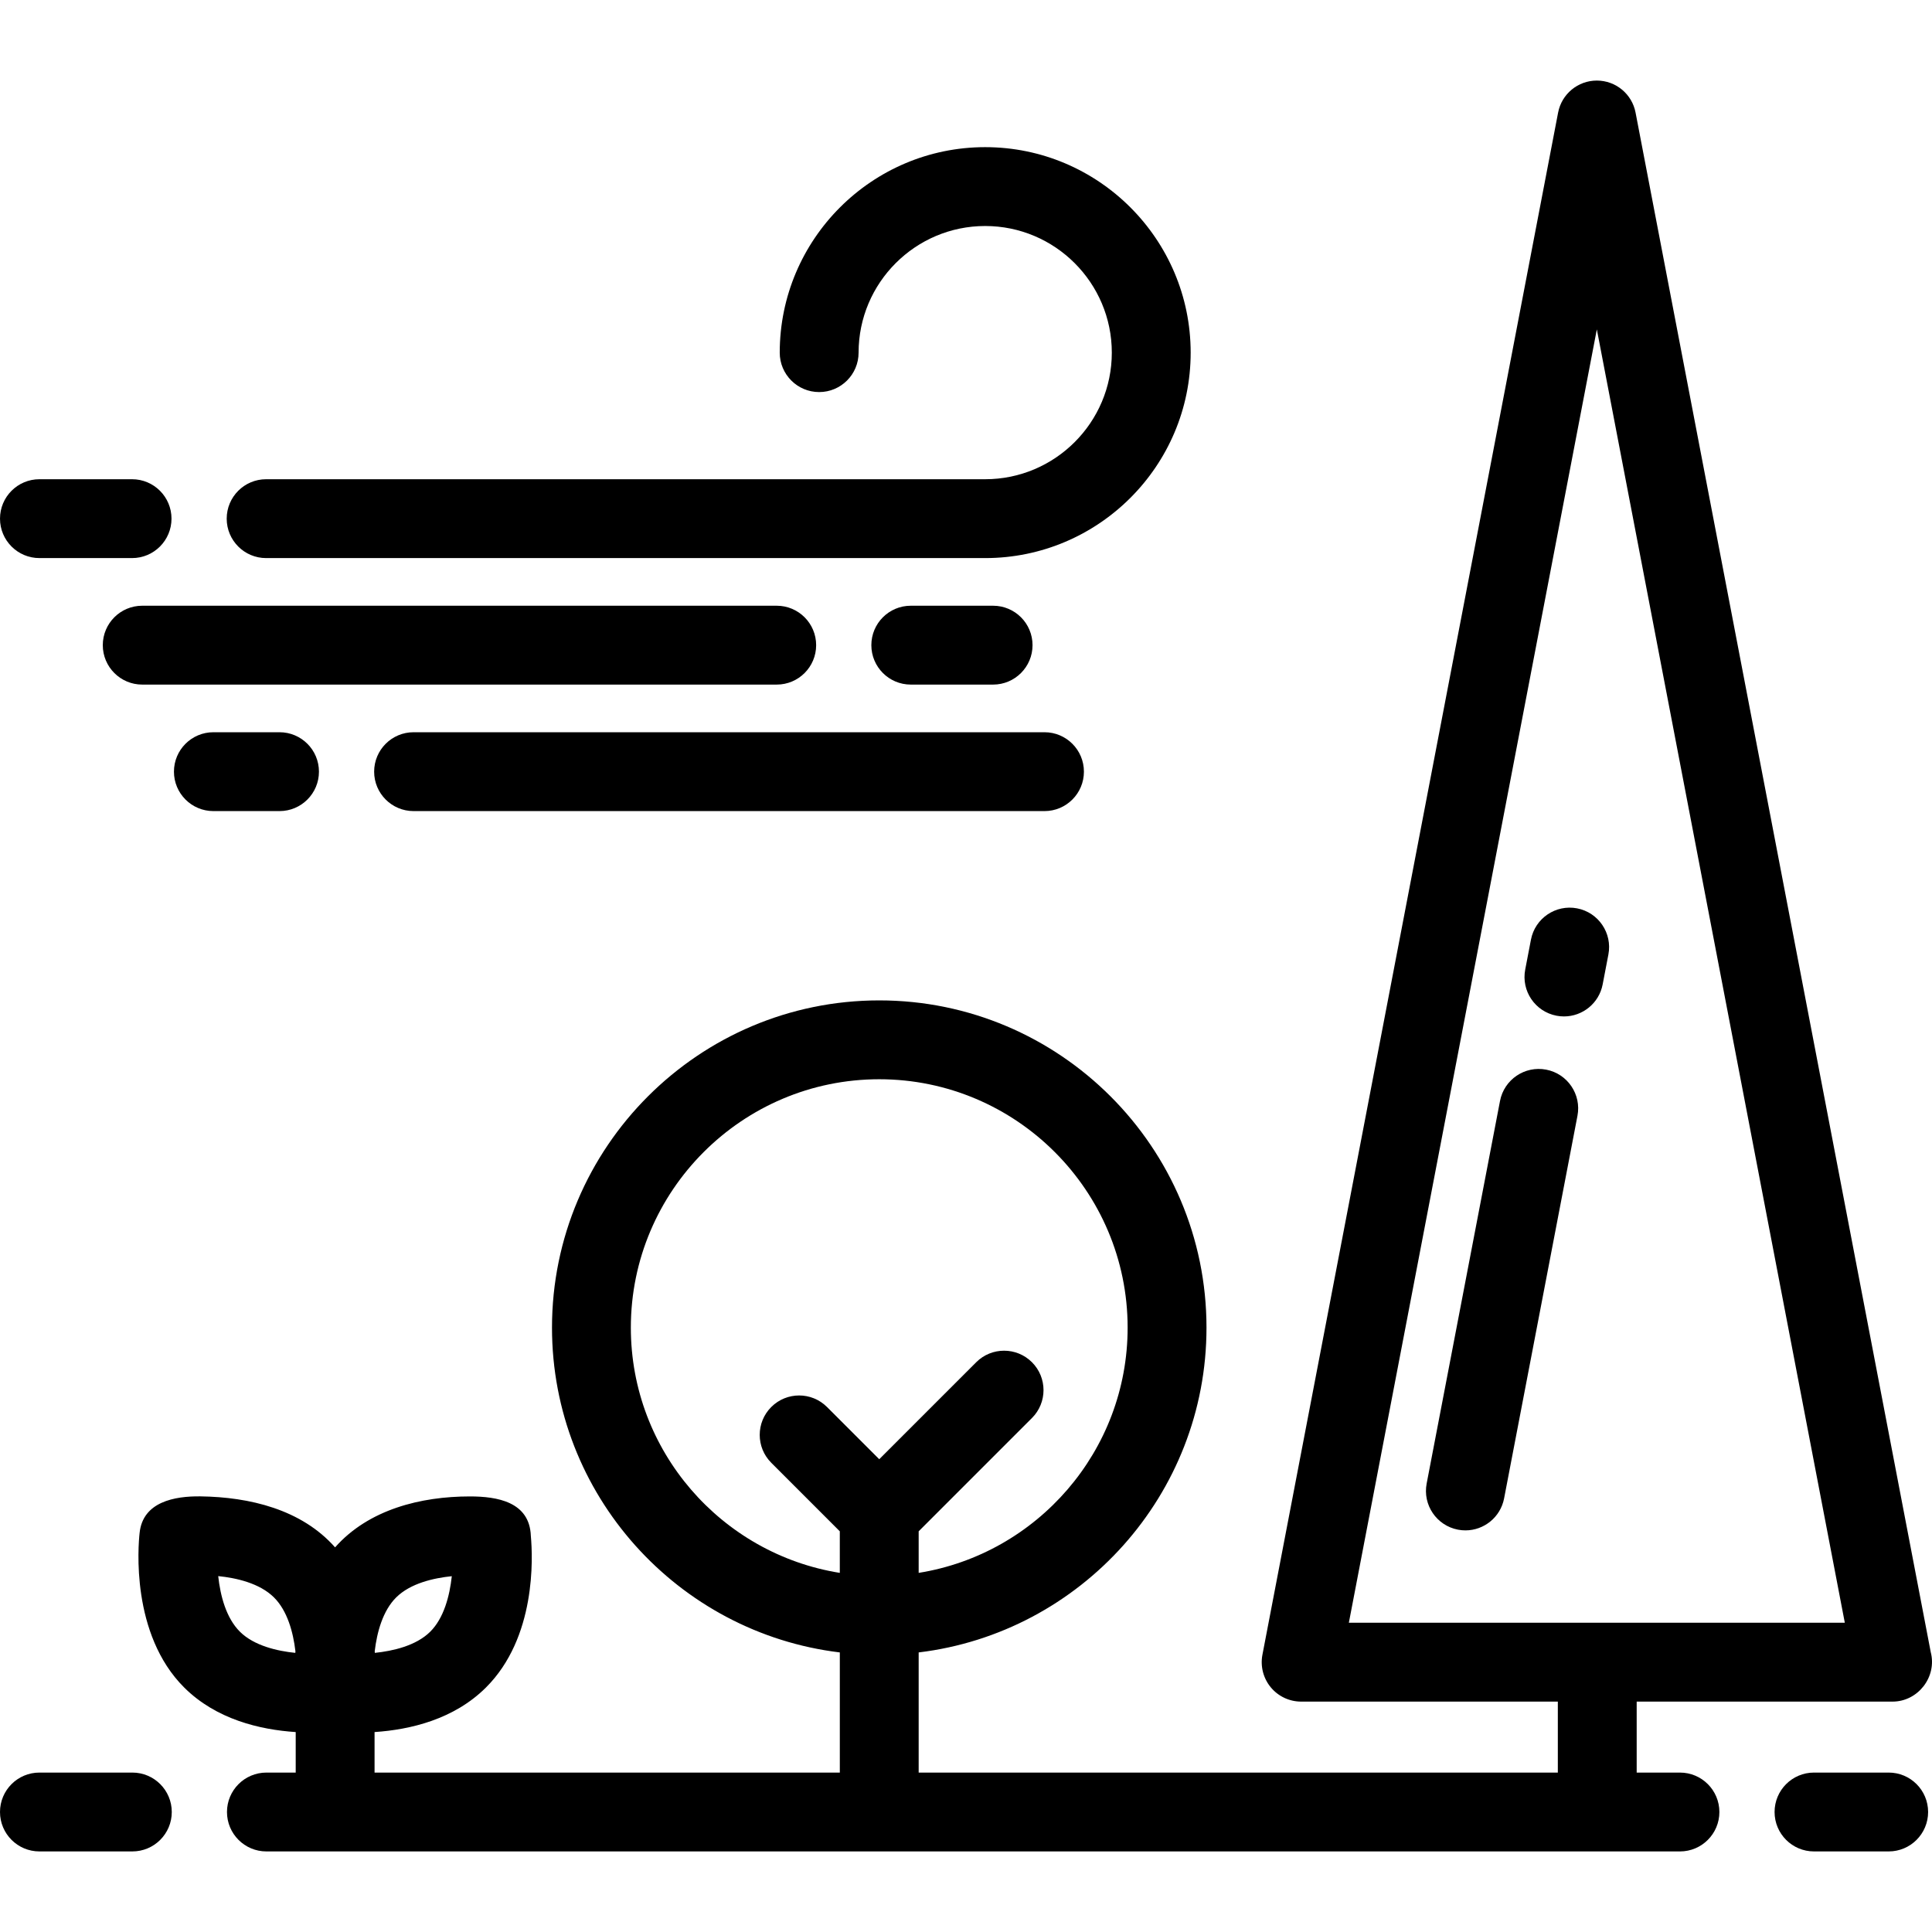
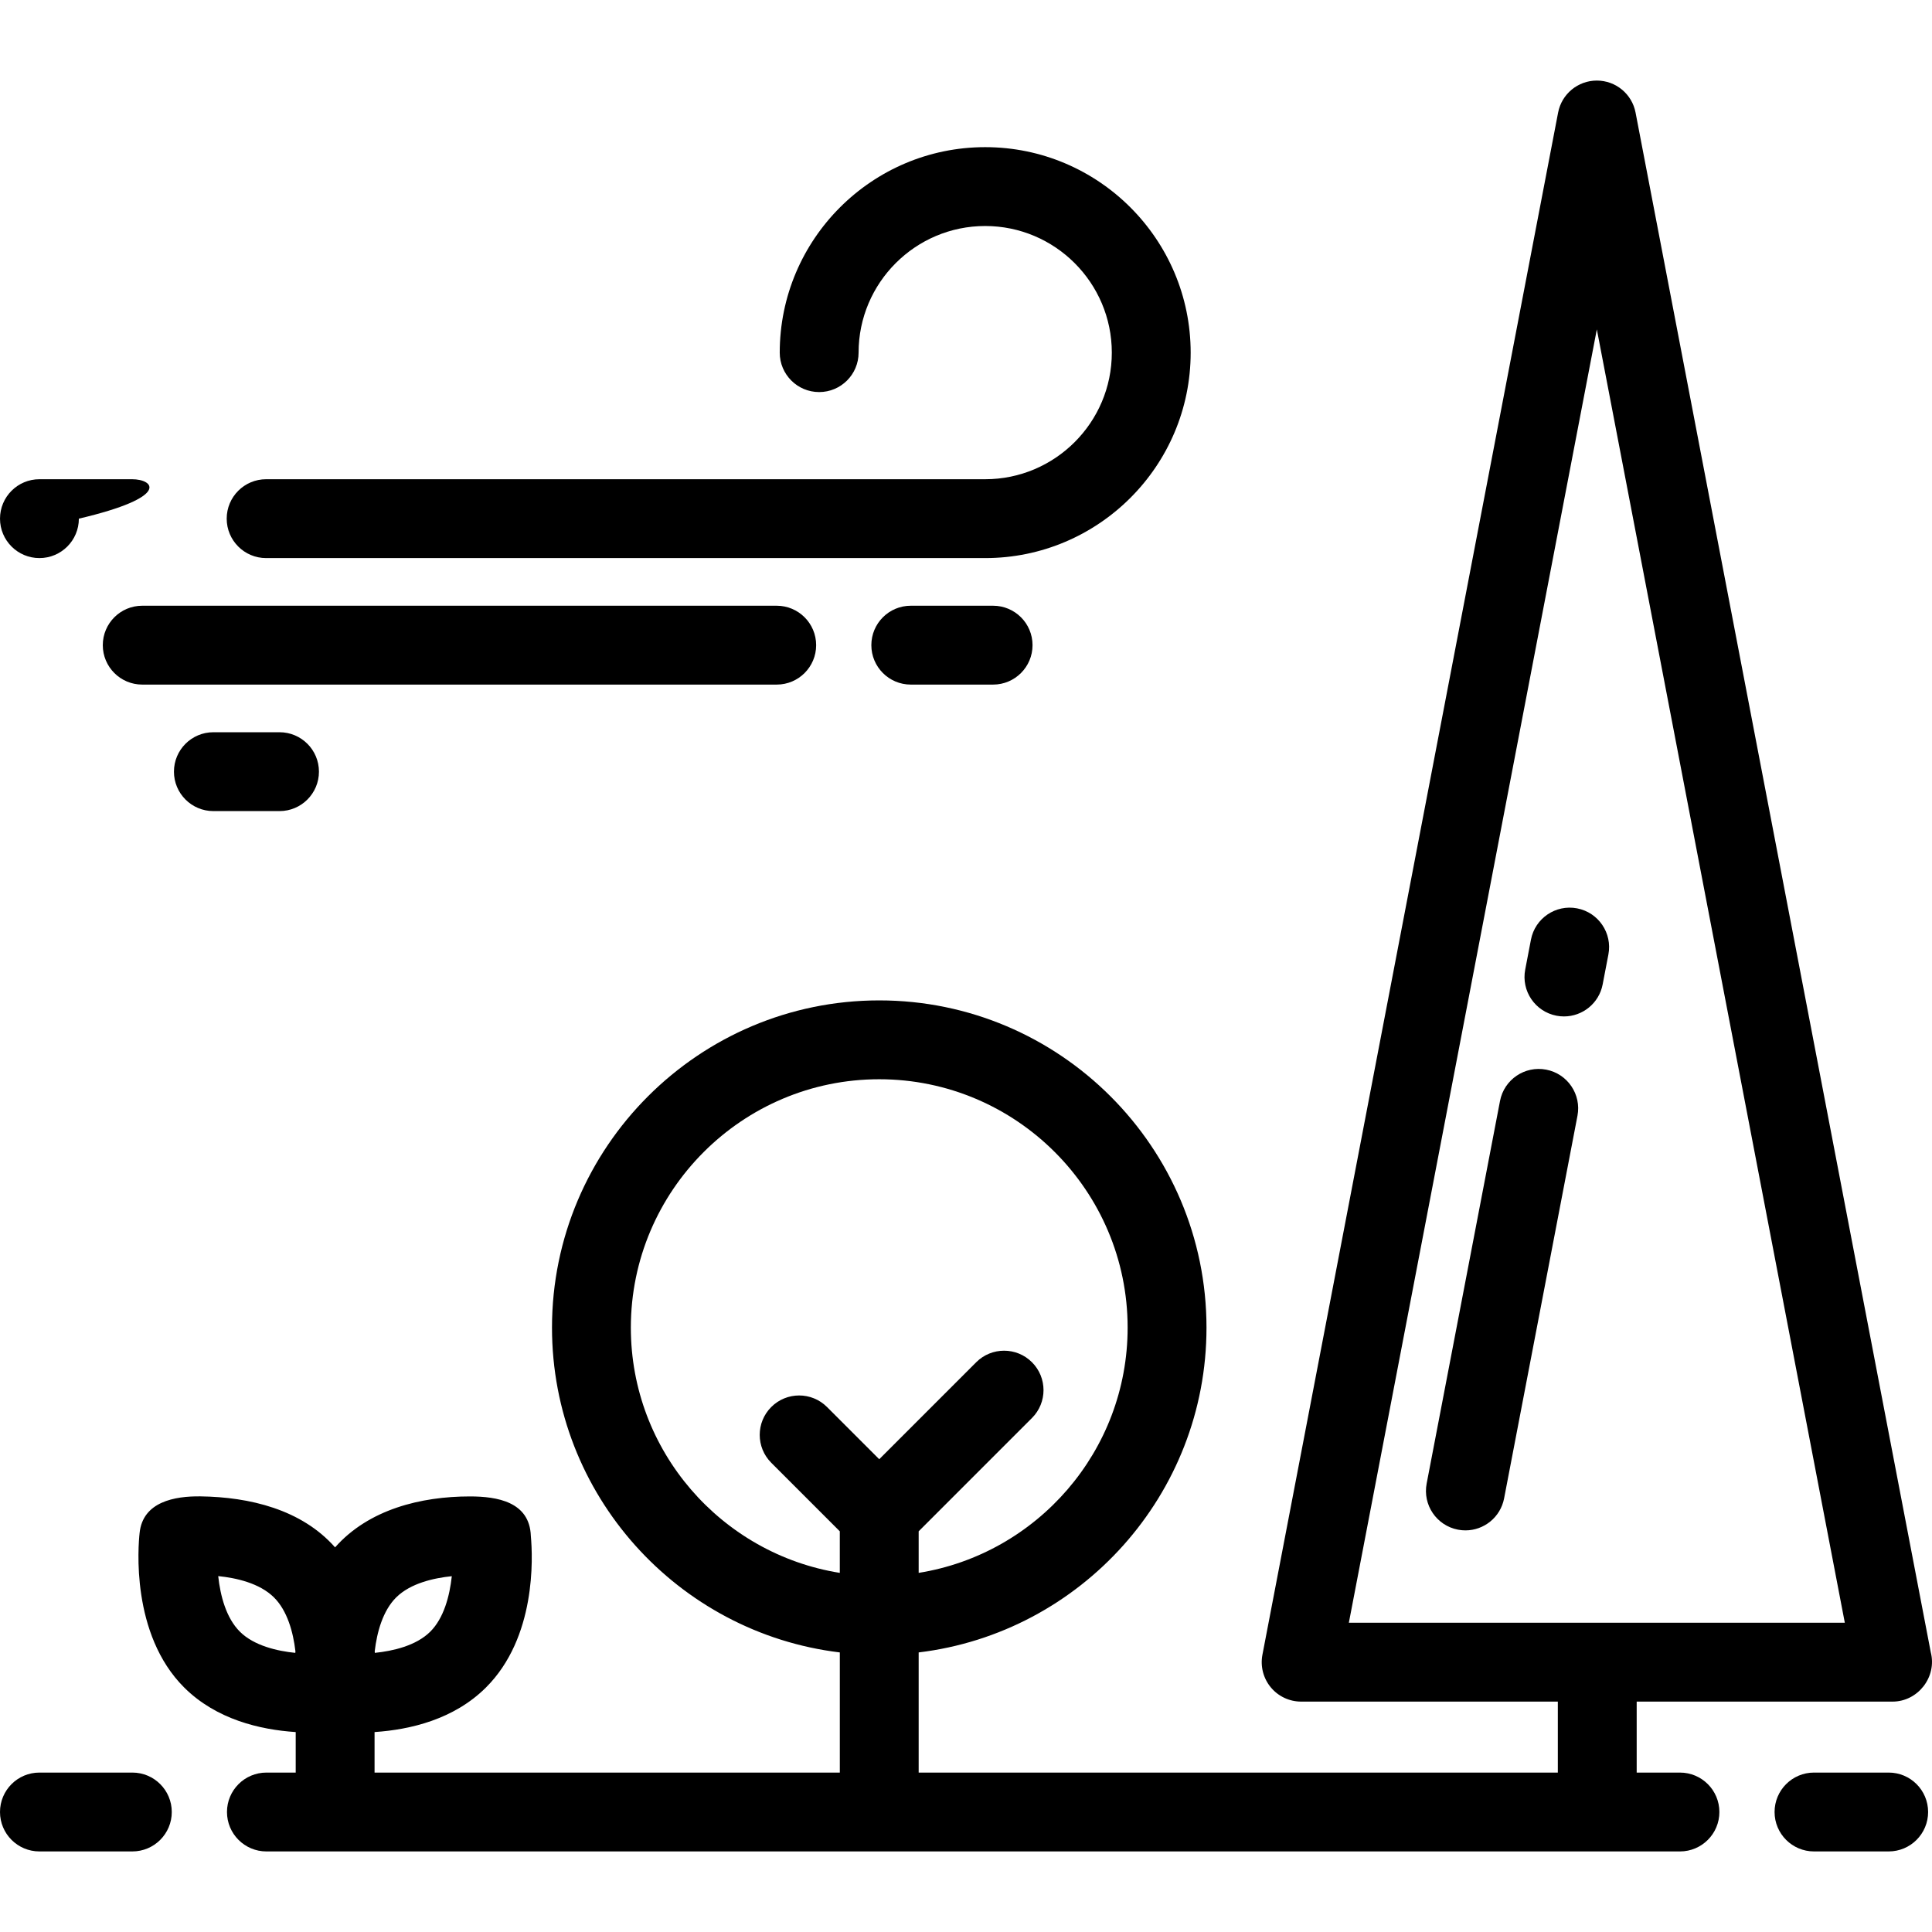
<svg xmlns="http://www.w3.org/2000/svg" id="Layer_1" x="0px" y="0px" viewBox="0 0 512 512" style="enable-background:new 0 0 512 512;" xml:space="preserve">
  <g>
    <g>
      <path d="M409.749,283.466c-5.667-1.084-11.143,2.629-12.229,8.294l-19.44,101.389c-1.086,5.667,2.627,11.142,8.295,12.229   c0.665,0.127,1.327,0.189,1.979,0.189c4.912,0,9.291-3.48,10.25-8.484l19.44-101.387   C419.131,290.028,415.417,284.553,409.749,283.466z" />
    </g>
  </g>
  <g>
    <g>
      <path d="M417.946,240.724c-5.669-1.088-11.142,2.627-12.229,8.294l-1.52,7.928c-1.087,5.667,2.627,11.142,8.294,12.229   c0.665,0.128,1.326,0.189,1.979,0.189c4.913,0,9.291-3.48,10.25-8.483l1.52-7.927C427.327,247.286,423.613,241.81,417.946,240.724   z" />
    </g>
  </g>
  <g>
    <g>
      <path d="M511.67,437.849l-78.23-408.017c-0.944-4.923-5.249-8.481-10.262-8.481s-9.318,3.558-10.262,8.481l-78.36,408.695   c-0.586,3.059,0.224,6.222,2.208,8.624s4.937,3.792,8.054,3.792h68.023v18.808H243.457v-31.84   c42.908-5.179,76.276-41.791,76.276-86.072c0-47.821-38.904-86.724-86.724-86.724s-86.724,38.904-86.724,86.724   c0,44.282,33.367,80.893,76.276,86.072v31.84H99.263v-10.738c9.505-0.632,21.033-3.374,29.49-11.777   c13.34-13.261,12.457-34.387,11.926-40.189c-0.317-9.089-8.977-10.479-16.151-10.479c-12.972,0-26.836,3.433-35.729,13.498   c-8.909-10.083-22.696-13.334-35.652-13.513c-6.875-0.095-15.308,1.436-16.15,9.701c-0.364,3.281-2.402,26.816,11.849,40.985   c8.466,8.41,20.009,11.149,29.52,11.777v10.736h-7.764c-5.77,0-10.449,4.678-10.449,10.449c0,5.771,4.679,10.449,10.449,10.449   h374.604c5.77,0,10.449-4.678,10.449-10.449c0-5.771-4.679-10.449-10.449-10.449h-11.467v-18.808h67.8   C508.286,450.942,513.368,444.39,511.67,437.849z M104.992,423.331c3.79-3.765,9.997-5.143,14.741-5.623   c-0.565,5.219-2.11,11.123-5.713,14.704c-3.774,3.751-9.947,5.128-14.682,5.615c-0.01-0.142-0.023-0.288-0.034-0.432   C99.901,432.526,101.453,426.849,104.992,423.331z M78.258,438.028c-4.735-0.485-10.906-1.862-14.68-5.613   c-3.644-3.623-5.191-9.522-5.747-14.731c4.725,0.475,10.951,1.85,14.774,5.648c3.541,3.518,5.092,9.187,5.686,14.277   C78.281,437.748,78.267,437.89,78.258,438.028z M273.482,361.009c-4.081-4.08-10.695-4.08-14.778,0.001l-25.699,25.699   l-13.835-13.835c-4.08-4.08-10.694-4.081-14.778-0.001c-4.08,4.08-4.08,10.696,0,14.777l18.164,18.165v11.014   c-31.347-5.024-55.377-32.249-55.377-64.99c0-36.297,29.53-65.827,65.827-65.827c36.297,0,65.827,29.53,65.827,65.827   c0,32.741-24.03,59.967-55.378,64.989v-11.014l30.026-30.027C277.563,371.707,277.563,365.091,273.482,361.009z M357.46,430.045   l65.718-342.756l65.717,342.756H357.46z" />
    </g>
  </g>
  <g>
    <g>
      <path d="M35.074,469.75H10.449C4.678,469.75,0,474.428,0,480.199c0,5.771,4.678,10.449,10.449,10.449h24.625   c5.77,0,10.449-4.678,10.449-10.449C45.523,474.428,40.845,469.75,35.074,469.75z" />
    </g>
  </g>
  <g>
    <g>
      <path d="M500.521,469.75H480.73c-5.77,0-10.449,4.678-10.449,10.449c0,5.771,4.679,10.449,10.449,10.449h19.791   c5.77,0,10.449-4.678,10.449-10.449C510.97,474.428,506.292,469.75,500.521,469.75z" />
    </g>
  </g>
  <g>
    <g>
-       <path d="M35.001,127h-24.55c-5.771,0-10.449,4.677-10.449,10.449c0,5.771,4.678,10.449,10.449,10.449h24.55   c5.77,0,10.449-4.678,10.449-10.449C45.45,131.678,40.771,127,35.001,127z" />
+       <path d="M35.001,127h-24.55c-5.771,0-10.449,4.677-10.449,10.449c0,5.771,4.678,10.449,10.449,10.449c5.77,0,10.449-4.678,10.449-10.449C45.45,131.678,40.771,127,35.001,127z" />
    </g>
  </g>
  <g>
    <g>
-       <path d="M276.802,194.05H109.601c-5.77,0-10.449,4.679-10.449,10.449c0,5.771,4.679,10.449,10.449,10.449h167.202   c5.77,0,10.449-4.679,10.448-10.449C287.25,198.729,282.572,194.05,276.802,194.05z" />
-     </g>
+       </g>
  </g>
  <g>
    <g>
      <path d="M74.076,194.05H56.547c-5.77,0-10.449,4.679-10.449,10.449c0,5.771,4.679,10.449,10.449,10.449h17.529   c5.771,0,10.449-4.679,10.449-10.449S79.847,194.05,74.076,194.05z" />
    </g>
  </g>
  <g>
    <g>
      <path d="M263.184,160.525h-21.819c-5.771,0-10.449,4.679-10.449,10.449c0,5.77,4.678,10.449,10.449,10.449h21.819   c5.77,0,10.449-4.679,10.449-10.449C273.633,165.204,268.954,160.525,263.184,160.525z" />
    </g>
  </g>
  <g>
    <g>
      <path d="M205.839,160.525H37.69c-5.77,0-10.449,4.679-10.449,10.449c0,5.77,4.679,10.449,10.449,10.449h168.15   c5.77,0,10.449-4.679,10.449-10.449C216.288,165.204,211.609,160.525,205.839,160.525z" />
    </g>
  </g>
  <g>
    <g>
      <path d="M261.082,38.997c-30.02,0-54.444,24.429-54.444,54.457c0,5.77,4.678,10.449,10.449,10.449   c5.77,0,10.449-4.679,10.449-10.449c0-18.505,15.049-33.559,33.547-33.559c18.505,0,33.559,15.055,33.559,33.559   c0,18.498-15.055,33.547-33.559,33.547H70.527c-5.77,0-10.449,4.677-10.449,10.449c0,5.771,4.679,10.449,10.449,10.449h190.555   c30.027,0,54.457-24.424,54.457-54.444C315.538,63.426,291.109,38.997,261.082,38.997z" />
    </g>
  </g>
  <g />
  <g />
  <g />
  <g />
  <g />
  <g />
  <g />
  <g />
  <g />
  <g />
  <g />
  <g />
  <g />
  <g />
  <g />
</svg>